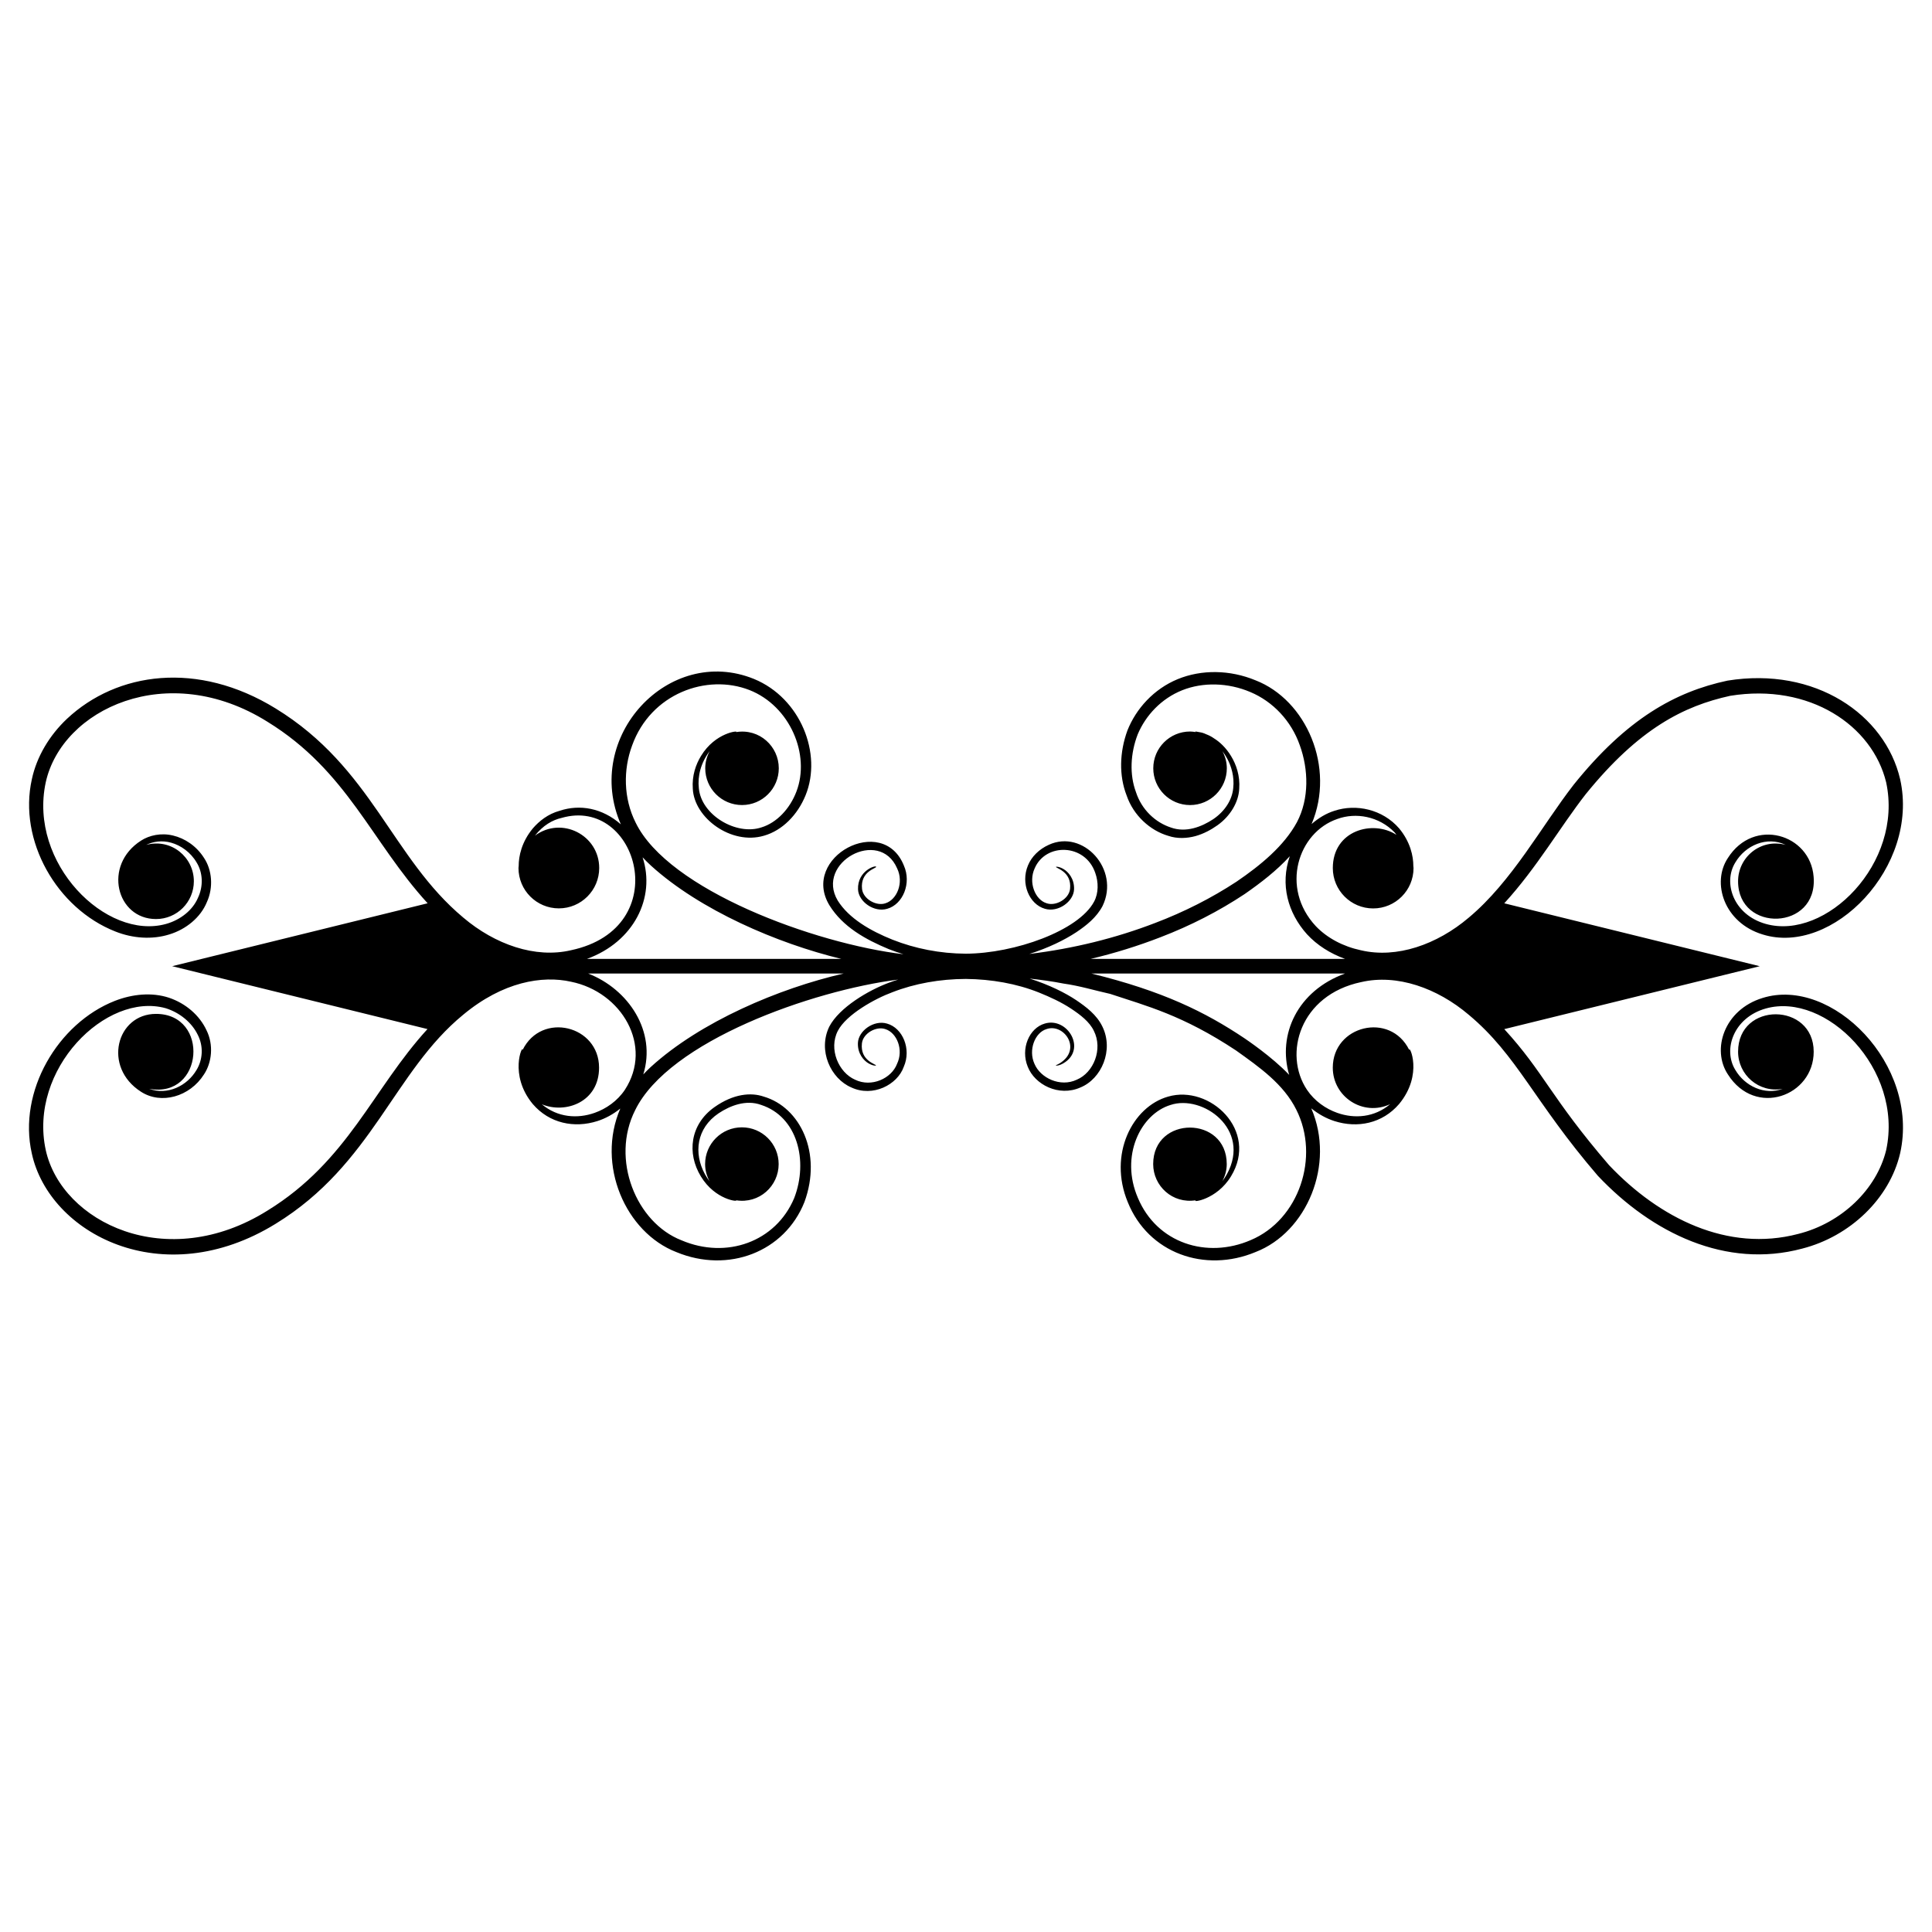
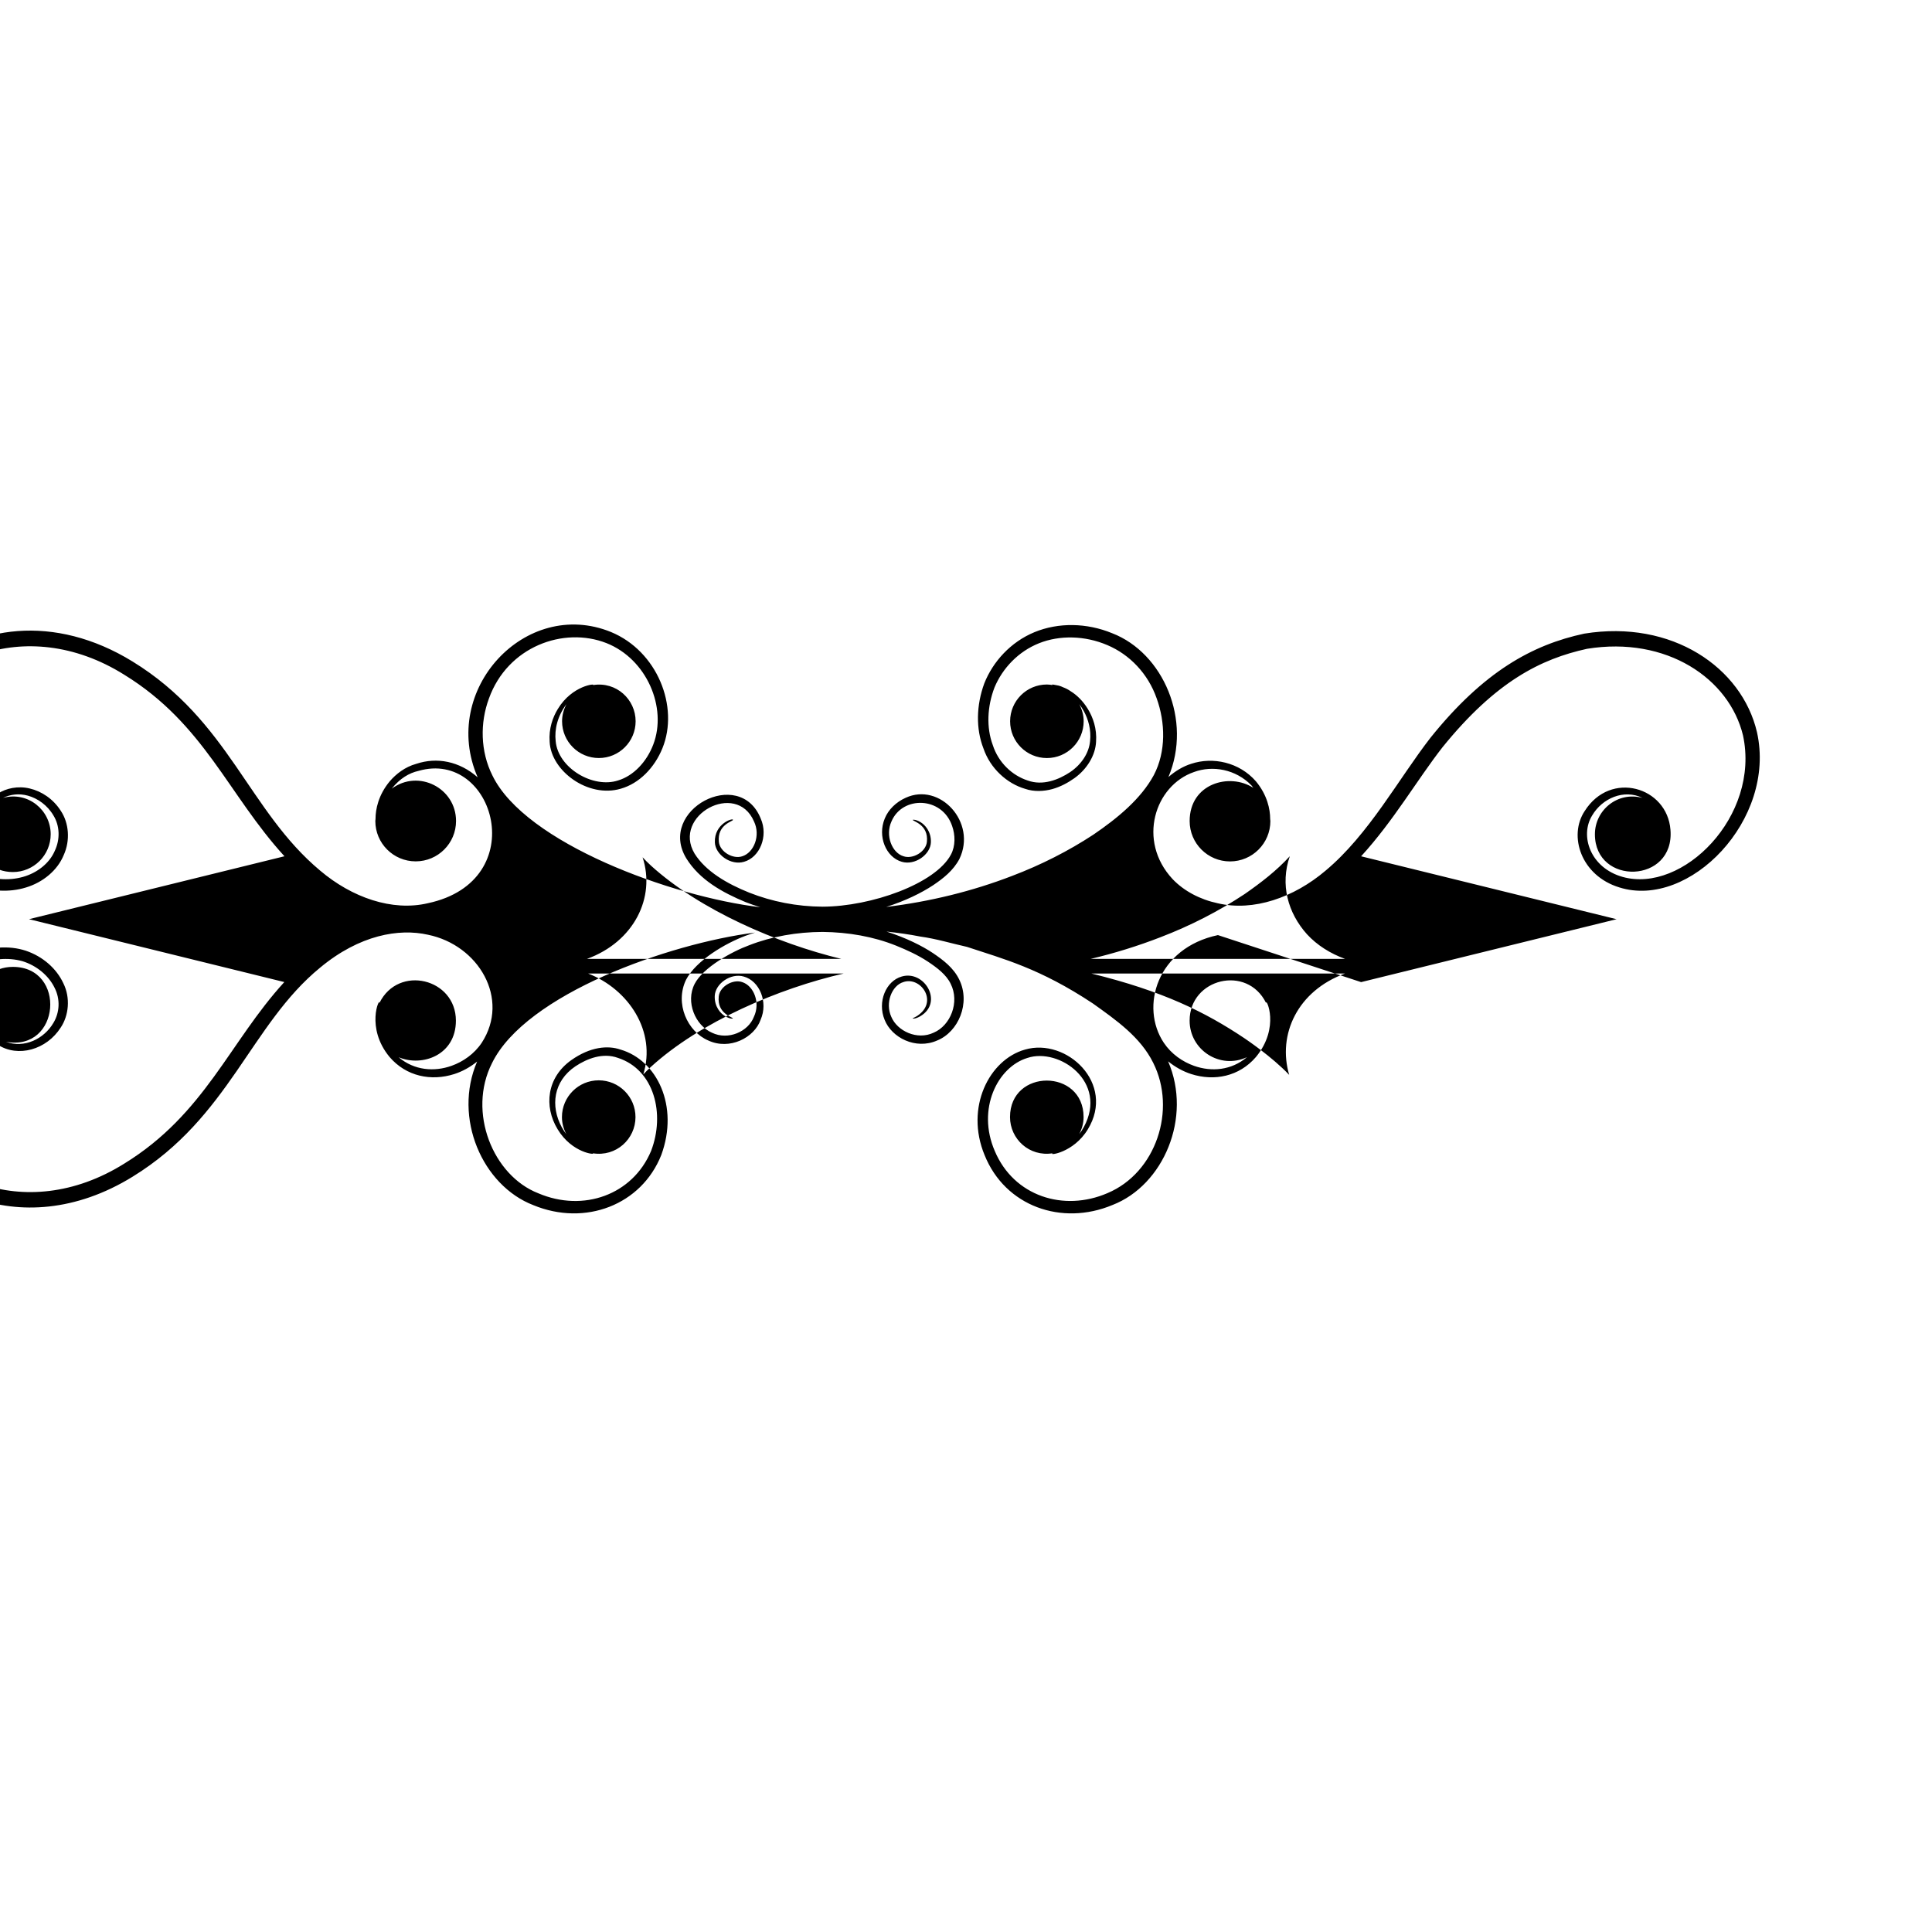
<svg xmlns="http://www.w3.org/2000/svg" fill="#000000" width="800px" height="800px" version="1.1" viewBox="144 144 512 512">
-   <path d="m504.71 404.27c9.496-2.215 20.16 1.551 28.547 8.676 12.883 10.781 17.242 22.949 34.195 42.656 14.387 15.234 33.965 24.691 54.125 19.297 12.707-3.242 23.195-13.262 25.988-25.312 5.223-23.492-18.141-46.84-36.457-41.117-10.23 3.121-13.566 13.707-9.195 20.266 7.269 11.473 22.734 5.734 22.734-6.019 0-13.129-20.039-13.324-20.039 0 0 6.102 5.496 11.004 11.84 9.836-4.828 1.777-10.066-0.734-12.57-5.012-3.363-5.434-0.422-13.883 8.066-16.277 15.867-4.473 36.523 16.02 31.918 37.488-2.516 10.406-11.816 19.383-23.352 22.258-18.621 4.875-36.691-4.098-50.094-18.23-15.484-18-17.199-24.508-27.766-36.051l67.699-16.672-67.703-16.672c8.648-9.449 14.883-20.34 21.594-28.926 14.133-17.445 26.051-23.371 38.273-26.059 21.094-3.422 37.695 7.883 41.34 22.938 4.621 21.473-16.035 41.973-31.902 37.512-8.543-2.394-11.414-10.879-8.078-16.273 2.672-4.566 8.391-7.066 13.363-4.664-6.629-1.797-12.629 3.254-12.629 9.633 0 13.703 21.199 13.117 20.023-1.184-0.867-11.352-15.855-15.832-22.723-4.981-4.375 6.562-1.012 17.156 9.211 20.262 18.504 5.777 41.625-17.938 36.441-41.141-3.988-17.148-22.523-29.891-45.773-26.125-13.785 2.953-26.672 10.066-40.754 27.59-8.457 10.895-16.32 25.633-27.816 35.234-8.391 7.117-19.066 10.871-28.562 8.633-4.691-1-8.938-3.231-11.957-6.398-9.473-10.16-4.707-24.828 5.684-28.391 4.914-1.809 11.047-0.734 15.203 3.551 0.195 0.211 0.305 0.43 0.484 0.645-6.277-4.07-16.859-1.16-16.859 8.809 0 5.906 4.789 10.695 10.695 10.695s10.695-4.789 10.695-10.695c0-0.191-0.043-0.352-0.051-0.539 0.004-2.598-0.77-6.367-3.766-9.98-4.402-5.074-11.422-6.566-17.148-4.66-2.148 0.668-4.203 1.906-6.051 3.512 6.352-15.008-1.363-32.871-14.891-38.105-6.738-2.785-14.27-2.894-20.594-0.293-6.332 2.613-11.023 7.82-13.309 13.57-2.129 5.801-2.266 12.016-0.223 17.25 1.812 5.328 6.258 9.309 11.023 10.699 2.41 0.832 4.996 0.668 7.203 0.078 2.238-0.629 4.156-1.684 5.867-2.891 3.418-2.434 5.582-6.148 5.746-9.641 0.258-3.484-0.816-6.481-2.164-8.688-1.355-2.234-3.023-3.762-4.523-4.688-0.723-0.516-1.426-0.844-2.055-1.082-0.605-0.289-1.137-0.453-1.586-0.52-0.879-0.188-1.328-0.242-1.34-0.176-0.012 0.035 0.102 0.082 0.18 0.121-0.508-0.082-1.016-0.156-1.543-0.156-5.383 0-9.746 4.363-9.746 9.746 0 5.383 4.363 9.746 9.746 9.746s9.746-4.363 9.746-9.746c0-1.648-0.445-3.176-1.168-4.535 0.434 0.574 0.855 1.191 1.234 1.895 1.141 2.098 1.973 4.867 1.629 7.91-0.27 3.055-2.207 6.125-5.281 8.203-3.062 2.027-7.25 3.68-11.258 2.215-4.055-1.32-7.731-4.691-9.246-9.406-1.715-4.613-1.484-10.18 0.473-15.27 2.113-5.035 6.254-9.484 11.801-11.699 5.5-2.188 12.168-2.027 18.074 0.492 5.93 2.496 10.812 7.59 13.082 14.098 2.312 6.379 2.535 14.125-0.754 20.375-3.402 6.277-9.57 11.379-16.023 15.773-6.598 4.328-13.863 8.02-21.582 10.949-10.453 4.023-21.691 6.797-33.305 8.203 5.102-1.633 9.246-3.668 12.418-5.746 2.707-1.82 5.359-3.902 6.977-6.965 4.699-9.73-5.203-20.422-14.27-16.203-2.512 1.133-4.547 3.098-5.508 5.473-1.98 4.758 0.328 10.277 4.504 11.473 3.457 1.035 7.59-1.871 7.719-5.141 0.109-2.906-1.605-4.688-2.773-5.375-1.234-0.727-2.027-0.656-2.023-0.605-0.105 0.387 4.242 1.188 3.734 5.867-0.293 2.672-3.801 4.633-6.211 3.785-3.055-0.922-4.879-5.519-3.168-9.234 2.898-6.844 13.406-6.625 16.062 1.199 0.855 2.402 0.914 5.309-0.312 7.602-4.109 7.727-21.078 13.75-34.004 13.801-6.812-0.035-13.445-1.348-19.418-3.711-5.891-2.359-11.562-5.644-14.52-10.367-5.992-10.086 11.055-19.391 15.746-8.523 1.824 3.769-0.043 8.289-3.09 9.238-2.398 0.844-5.914-1.109-6.211-3.785-0.512-4.68 3.84-5.477 3.734-5.867 0.047-0.555-4.984 0.961-4.797 5.977 0.129 3.273 4.266 6.176 7.719 5.144 4.172-1.16 6.508-6.781 4.43-11.465-5.582-13.91-27.469-2.242-19.719 10.551 3.531 5.695 9.543 9.039 15.711 11.598 1.266 0.508 2.578 0.938 3.898 1.355-23.52-2.809-62.316-17.012-70.984-34.902-3.227-6.422-3.309-14-0.93-20.406 4.941-13.777 19.793-19.141 31.137-14.691 10.695 4.231 16.172 17.102 12.402 26.918-1.742 4.562-5.227 8.25-9.281 9.473-6.641 2.211-15.945-3.269-16.57-10.402-0.363-3.199 0.523-6.707 2.863-9.809-0.723 1.359-1.168 2.891-1.168 4.535 0 5.383 4.363 9.746 9.746 9.746s9.746-4.363 9.746-9.746c0-5.789-5.109-10.582-11.293-9.59 0.832-0.461-5.508 0.035-9.328 6.34-1.348 2.207-2.422 5.203-2.164 8.688 0.367 7.754 10.191 14.965 18.824 12.445 4.922-1.387 8.969-5.566 11.062-10.727 4.473-11-1.32-25.734-13.66-30.82-22.594-9.176-45.402 15.359-35.301 38.523-4.883-4.297-10.832-5.391-16.25-3.582-3.051 0.832-5.406 2.734-7.055 4.637-3.004 3.625-3.773 7.402-3.766 10-0.008 0.176-0.051 0.34-0.051 0.52 0 5.906 4.789 10.695 10.695 10.695s10.695-4.789 10.695-10.695c0-8.727-9.953-13.828-17.043-8.566 2.191-2.746 4.617-4.152 7.082-4.711 20.133-5.828 30.262 29.152 2.508 35.062-9.492 2.234-20.168-1.52-28.562-8.641-19.016-15.887-24.145-39.715-49.715-55.414-20.672-12.723-42.07-9.691-55.324 2.738-4.613 4.352-8 9.969-9.293 15.977-3.66 16.277 6.606 34.262 22.094 40.371 4.664 1.859 9.809 2.199 14.32 0.789 4.477-1.359 8.316-4.535 9.957-8.559 1.793-3.93 1.367-8.535-0.742-11.703-2.023-3.199-5.129-5.227-8.25-5.957-3.141-0.758-6.258-0.055-8.43 1.344-10.215 6.512-6.551 20.797 3.957 20.797 5.531 0 10.02-4.484 10.02-10.02 0-6.352-5.977-11.434-12.629-9.633 1.883-0.91 4.219-1.25 6.598-0.586 2.586 0.707 5.188 2.551 6.766 5.254 1.641 2.652 1.848 6.246 0.316 9.438-1.395 3.211-4.609 5.773-8.402 6.836-15.871 4.461-36.527-16.043-31.902-37.52 4.266-19.387 32.238-32.672 58.766-16.047 21.18 13.035 27.539 31.816 42.441 48.098l-67.703 16.672 67.66 16.664c-14.504 15.859-21.059 34.961-42.359 48.078-26.75 16.785-54.547 3.133-58.793-15.965-4.684-21.434 15.98-42.023 31.773-37.641 3.758 1.172 6.906 3.812 8.457 6.957 1.645 3.148 1.348 6.723-0.266 9.387-2.492 4.258-7.719 6.801-12.574 5.016 14.469 2.664 16.121-19.855 1.82-19.855-10.48 0-14.219 14.102-3.961 20.645 5.316 3.426 12.898 1.355 16.676-4.609 2.086-3.137 2.606-7.82 0.66-11.715-1.828-3.918-5.445-7.082-9.93-8.602-4.566-1.496-9.691-0.984-14.352 0.832-15.113 5.938-25.738 23.992-22.008 40.43 4.594 21.191 34.594 37.164 64.648 18.625 25.66-15.766 31.262-40.309 49.695-55.402 10.488-8.719 20.941-10.441 28.559-8.727 13.453 2.734 21.84 16.996 14.27 28.637-1.996 2.984-4.977 5.035-8.004 6.106-4.574 1.625-9.836 1.242-14.004-2.266 6.316 2.617 15.164-0.602 15.164-9.703 0-11.199-15.223-14.914-20.258-4.703 0.074-1.637-3.758 6.562 2.684 14.336 4.41 5.144 11.02 6.473 17.141 4.519 2.102-0.672 4.18-1.801 6.059-3.316-6.43 14.926 1.387 32.848 14.887 38.051 13.758 5.688 28.652-0.051 33.91-13.27 4.769-12.98-1.113-25.129-10.797-27.953-3.352-1.156-8.012-0.766-13.07 2.812-6.441 4.582-7.316 12.207-3.582 18.332 3.836 6.332 10.129 6.785 9.328 6.34 6.164 0.988 11.293-3.785 11.293-9.59 0-5.383-4.363-9.746-9.746-9.746-5.383 0-9.746 4.363-9.746 9.746 0 1.648 0.445 3.176 1.168 4.535-0.434-0.574-0.855-1.191-1.234-1.895-3-5.527-2.25-12.133 3.656-16.113 3.062-2.027 7.25-3.68 11.258-2.215 9.625 3.133 12.555 14.84 8.77 24.676-4.891 11.645-17.977 16.281-29.875 11.203-12.016-4.664-18.855-21.492-12.277-34.492 8.949-18.316 46.934-31.707 69.707-34.602-0.84 0.281-1.699 0.527-2.516 0.852-5.344 1.988-13.086 6.523-15.75 11.617-3.07 6.32 0.367 13.801 5.887 16.137 5.644 2.621 12.18-0.719 13.855-5.496 2.066-4.684-0.281-10.297-4.449-11.449-3.469-1.031-7.586 1.902-7.707 5.148-0.105 2.902 1.609 4.684 2.773 5.367 1.234 0.727 2.027 0.656 2.023 0.605 0.105-0.387-4.238-1.188-3.734-5.863 0.285-2.672 3.797-4.633 6.199-3.793 3.047 0.941 4.922 5.453 3.106 9.223-1.469 3.859-6.766 6.297-11.113 4.188-4.383-1.914-7.059-8.125-4.574-12.945 2.231-4.328 9.887-8.57 14.461-10.238 5.965-2.328 12.641-3.496 19.445-3.523 6.805 0.07 13.465 1.23 19.426 3.617 2.969 1.199 5.859 2.531 8.414 4.211 2.547 1.684 4.961 3.535 6.098 5.914 2.461 4.856-0.047 11.082-4.5 12.953-4.383 2.09-9.656-0.438-11.227-4.184-1.695-3.707 0.137-8.309 3.191-9.219 4.445-1.555 9.125 4.82 4.172 8.598-1.008 0.797-1.738 0.926-1.703 1.055-0.004 0.051 0.785 0.121 2.023-0.605 6.238-3.672 1.086-12.305-4.934-10.52-4.176 1.191-6.488 6.695-4.531 11.457 1.855 4.727 8.219 8.023 13.941 5.492 5.606-2.273 8.898-9.887 5.844-16.137-1.52-3.144-4.285-5.199-6.941-7.004-2.863-1.914-7.098-4.047-12.34-5.723 3.012 0.332 6.004 0.734 8.949 1.32 4.238 0.586 8.301 1.832 12.402 2.742 9.715 3.231 19.184 5.617 33.348 14.996 6.199 4.43 12.602 8.898 15.98 15.715 6.258 12.445 0.762 29.141-12.125 34.547-11.57 4.996-24.805 0.848-29.867-11.188-4.797-11.09 0.715-22.242 8.664-24.645 8.414-2.805 21.422 6.387 14.945 18.312-0.379 0.707-0.801 1.32-1.234 1.898 0.723-1.359 1.168-2.887 1.168-4.535 0-12.887-19.496-12.906-19.496 0 0 5.801 5.121 10.582 11.293 9.59-1.203 0.668 5.535-0.078 9.328-6.34 7.43-12.176-5.652-24.348-16.664-21.133-9.48 2.672-15.926 15.352-10.688 27.977 5.441 13.512 20.391 18.848 33.891 13.203 13.516-5.231 21.168-23.191 14.738-38.07 1.898 1.543 4.004 2.695 6.133 3.375 6.113 1.953 12.711 0.648 17.141-4.519 6.531-7.891 2.617-15.812 2.684-14.336-5.035-10.211-20.258-6.492-20.258 4.703 0 7.731 8.016 13.027 15.203 9.668-4.133 3.508-9.406 3.945-14.035 2.301-3.027-1.07-6.004-3.121-8.004-6.102-6.363-9.52-1.852-25.125 14.34-28.543zm-53.168-11.898c7.949-3.047 15.445-6.891 22.312-11.445 4.281-2.977 8.457-6.188 11.957-10.02-2.586 7.461-0.551 14.992 4.559 20.684 2.684 2.918 6.199 5.113 10.082 6.523l-67.43 0.004c6.367-1.508 12.562-3.434 18.52-5.746zm-137.25-21.176c0.727 0.777 1.48 1.527 2.258 2.238 12.977 11.766 33.414 20.566 50.398 24.68l-67.41 0.004c12.461-4.519 18.258-16.273 14.754-26.922zm2.176 55.555c-0.684 0.633-1.348 1.297-1.992 1.98 3.531-11.398-3.898-22.566-14.613-26.738h67.711c-17.18 3.941-37.965 12.777-51.105 24.758zm169.18 2.102c-4.625-4.875-11.465-9.426-11.855-9.703-10.406-6.973-21.668-12.516-40.555-17.156h67.211c-12.629 4.582-17.938 16.207-14.801 26.859z" />
+   <path d="m504.71 404.27l67.699-16.672-67.703-16.672c8.648-9.449 14.883-20.34 21.594-28.926 14.133-17.445 26.051-23.371 38.273-26.059 21.094-3.422 37.695 7.883 41.34 22.938 4.621 21.473-16.035 41.973-31.902 37.512-8.543-2.394-11.414-10.879-8.078-16.273 2.672-4.566 8.391-7.066 13.363-4.664-6.629-1.797-12.629 3.254-12.629 9.633 0 13.703 21.199 13.117 20.023-1.184-0.867-11.352-15.855-15.832-22.723-4.981-4.375 6.562-1.012 17.156 9.211 20.262 18.504 5.777 41.625-17.938 36.441-41.141-3.988-17.148-22.523-29.891-45.773-26.125-13.785 2.953-26.672 10.066-40.754 27.59-8.457 10.895-16.32 25.633-27.816 35.234-8.391 7.117-19.066 10.871-28.562 8.633-4.691-1-8.938-3.231-11.957-6.398-9.473-10.16-4.707-24.828 5.684-28.391 4.914-1.809 11.047-0.734 15.203 3.551 0.195 0.211 0.305 0.43 0.484 0.645-6.277-4.07-16.859-1.16-16.859 8.809 0 5.906 4.789 10.695 10.695 10.695s10.695-4.789 10.695-10.695c0-0.191-0.043-0.352-0.051-0.539 0.004-2.598-0.77-6.367-3.766-9.98-4.402-5.074-11.422-6.566-17.148-4.66-2.148 0.668-4.203 1.906-6.051 3.512 6.352-15.008-1.363-32.871-14.891-38.105-6.738-2.785-14.27-2.894-20.594-0.293-6.332 2.613-11.023 7.82-13.309 13.57-2.129 5.801-2.266 12.016-0.223 17.25 1.812 5.328 6.258 9.309 11.023 10.699 2.41 0.832 4.996 0.668 7.203 0.078 2.238-0.629 4.156-1.684 5.867-2.891 3.418-2.434 5.582-6.148 5.746-9.641 0.258-3.484-0.816-6.481-2.164-8.688-1.355-2.234-3.023-3.762-4.523-4.688-0.723-0.516-1.426-0.844-2.055-1.082-0.605-0.289-1.137-0.453-1.586-0.52-0.879-0.188-1.328-0.242-1.34-0.176-0.012 0.035 0.102 0.082 0.18 0.121-0.508-0.082-1.016-0.156-1.543-0.156-5.383 0-9.746 4.363-9.746 9.746 0 5.383 4.363 9.746 9.746 9.746s9.746-4.363 9.746-9.746c0-1.648-0.445-3.176-1.168-4.535 0.434 0.574 0.855 1.191 1.234 1.895 1.141 2.098 1.973 4.867 1.629 7.91-0.27 3.055-2.207 6.125-5.281 8.203-3.062 2.027-7.25 3.68-11.258 2.215-4.055-1.32-7.731-4.691-9.246-9.406-1.715-4.613-1.484-10.18 0.473-15.27 2.113-5.035 6.254-9.484 11.801-11.699 5.5-2.188 12.168-2.027 18.074 0.492 5.93 2.496 10.812 7.59 13.082 14.098 2.312 6.379 2.535 14.125-0.754 20.375-3.402 6.277-9.57 11.379-16.023 15.773-6.598 4.328-13.863 8.02-21.582 10.949-10.453 4.023-21.691 6.797-33.305 8.203 5.102-1.633 9.246-3.668 12.418-5.746 2.707-1.82 5.359-3.902 6.977-6.965 4.699-9.73-5.203-20.422-14.27-16.203-2.512 1.133-4.547 3.098-5.508 5.473-1.98 4.758 0.328 10.277 4.504 11.473 3.457 1.035 7.59-1.871 7.719-5.141 0.109-2.906-1.605-4.688-2.773-5.375-1.234-0.727-2.027-0.656-2.023-0.605-0.105 0.387 4.242 1.188 3.734 5.867-0.293 2.672-3.801 4.633-6.211 3.785-3.055-0.922-4.879-5.519-3.168-9.234 2.898-6.844 13.406-6.625 16.062 1.199 0.855 2.402 0.914 5.309-0.312 7.602-4.109 7.727-21.078 13.75-34.004 13.801-6.812-0.035-13.445-1.348-19.418-3.711-5.891-2.359-11.562-5.644-14.52-10.367-5.992-10.086 11.055-19.391 15.746-8.523 1.824 3.769-0.043 8.289-3.09 9.238-2.398 0.844-5.914-1.109-6.211-3.785-0.512-4.68 3.84-5.477 3.734-5.867 0.047-0.555-4.984 0.961-4.797 5.977 0.129 3.273 4.266 6.176 7.719 5.144 4.172-1.16 6.508-6.781 4.43-11.465-5.582-13.91-27.469-2.242-19.719 10.551 3.531 5.695 9.543 9.039 15.711 11.598 1.266 0.508 2.578 0.938 3.898 1.355-23.52-2.809-62.316-17.012-70.984-34.902-3.227-6.422-3.309-14-0.93-20.406 4.941-13.777 19.793-19.141 31.137-14.691 10.695 4.231 16.172 17.102 12.402 26.918-1.742 4.562-5.227 8.25-9.281 9.473-6.641 2.211-15.945-3.269-16.57-10.402-0.363-3.199 0.523-6.707 2.863-9.809-0.723 1.359-1.168 2.891-1.168 4.535 0 5.383 4.363 9.746 9.746 9.746s9.746-4.363 9.746-9.746c0-5.789-5.109-10.582-11.293-9.59 0.832-0.461-5.508 0.035-9.328 6.34-1.348 2.207-2.422 5.203-2.164 8.688 0.367 7.754 10.191 14.965 18.824 12.445 4.922-1.387 8.969-5.566 11.062-10.727 4.473-11-1.32-25.734-13.66-30.82-22.594-9.176-45.402 15.359-35.301 38.523-4.883-4.297-10.832-5.391-16.25-3.582-3.051 0.832-5.406 2.734-7.055 4.637-3.004 3.625-3.773 7.402-3.766 10-0.008 0.176-0.051 0.34-0.051 0.52 0 5.906 4.789 10.695 10.695 10.695s10.695-4.789 10.695-10.695c0-8.727-9.953-13.828-17.043-8.566 2.191-2.746 4.617-4.152 7.082-4.711 20.133-5.828 30.262 29.152 2.508 35.062-9.492 2.234-20.168-1.52-28.562-8.641-19.016-15.887-24.145-39.715-49.715-55.414-20.672-12.723-42.07-9.691-55.324 2.738-4.613 4.352-8 9.969-9.293 15.977-3.66 16.277 6.606 34.262 22.094 40.371 4.664 1.859 9.809 2.199 14.32 0.789 4.477-1.359 8.316-4.535 9.957-8.559 1.793-3.93 1.367-8.535-0.742-11.703-2.023-3.199-5.129-5.227-8.25-5.957-3.141-0.758-6.258-0.055-8.43 1.344-10.215 6.512-6.551 20.797 3.957 20.797 5.531 0 10.02-4.484 10.02-10.02 0-6.352-5.977-11.434-12.629-9.633 1.883-0.91 4.219-1.25 6.598-0.586 2.586 0.707 5.188 2.551 6.766 5.254 1.641 2.652 1.848 6.246 0.316 9.438-1.395 3.211-4.609 5.773-8.402 6.836-15.871 4.461-36.527-16.043-31.902-37.52 4.266-19.387 32.238-32.672 58.766-16.047 21.18 13.035 27.539 31.816 42.441 48.098l-67.703 16.672 67.66 16.664c-14.504 15.859-21.059 34.961-42.359 48.078-26.75 16.785-54.547 3.133-58.793-15.965-4.684-21.434 15.98-42.023 31.773-37.641 3.758 1.172 6.906 3.812 8.457 6.957 1.645 3.148 1.348 6.723-0.266 9.387-2.492 4.258-7.719 6.801-12.574 5.016 14.469 2.664 16.121-19.855 1.82-19.855-10.48 0-14.219 14.102-3.961 20.645 5.316 3.426 12.898 1.355 16.676-4.609 2.086-3.137 2.606-7.82 0.66-11.715-1.828-3.918-5.445-7.082-9.93-8.602-4.566-1.496-9.691-0.984-14.352 0.832-15.113 5.938-25.738 23.992-22.008 40.43 4.594 21.191 34.594 37.164 64.648 18.625 25.66-15.766 31.262-40.309 49.695-55.402 10.488-8.719 20.941-10.441 28.559-8.727 13.453 2.734 21.84 16.996 14.27 28.637-1.996 2.984-4.977 5.035-8.004 6.106-4.574 1.625-9.836 1.242-14.004-2.266 6.316 2.617 15.164-0.602 15.164-9.703 0-11.199-15.223-14.914-20.258-4.703 0.074-1.637-3.758 6.562 2.684 14.336 4.41 5.144 11.02 6.473 17.141 4.519 2.102-0.672 4.18-1.801 6.059-3.316-6.43 14.926 1.387 32.848 14.887 38.051 13.758 5.688 28.652-0.051 33.91-13.27 4.769-12.98-1.113-25.129-10.797-27.953-3.352-1.156-8.012-0.766-13.07 2.812-6.441 4.582-7.316 12.207-3.582 18.332 3.836 6.332 10.129 6.785 9.328 6.34 6.164 0.988 11.293-3.785 11.293-9.59 0-5.383-4.363-9.746-9.746-9.746-5.383 0-9.746 4.363-9.746 9.746 0 1.648 0.445 3.176 1.168 4.535-0.434-0.574-0.855-1.191-1.234-1.895-3-5.527-2.25-12.133 3.656-16.113 3.062-2.027 7.25-3.68 11.258-2.215 9.625 3.133 12.555 14.84 8.77 24.676-4.891 11.645-17.977 16.281-29.875 11.203-12.016-4.664-18.855-21.492-12.277-34.492 8.949-18.316 46.934-31.707 69.707-34.602-0.84 0.281-1.699 0.527-2.516 0.852-5.344 1.988-13.086 6.523-15.75 11.617-3.07 6.32 0.367 13.801 5.887 16.137 5.644 2.621 12.18-0.719 13.855-5.496 2.066-4.684-0.281-10.297-4.449-11.449-3.469-1.031-7.586 1.902-7.707 5.148-0.105 2.902 1.609 4.684 2.773 5.367 1.234 0.727 2.027 0.656 2.023 0.605 0.105-0.387-4.238-1.188-3.734-5.863 0.285-2.672 3.797-4.633 6.199-3.793 3.047 0.941 4.922 5.453 3.106 9.223-1.469 3.859-6.766 6.297-11.113 4.188-4.383-1.914-7.059-8.125-4.574-12.945 2.231-4.328 9.887-8.57 14.461-10.238 5.965-2.328 12.641-3.496 19.445-3.523 6.805 0.07 13.465 1.23 19.426 3.617 2.969 1.199 5.859 2.531 8.414 4.211 2.547 1.684 4.961 3.535 6.098 5.914 2.461 4.856-0.047 11.082-4.5 12.953-4.383 2.09-9.656-0.438-11.227-4.184-1.695-3.707 0.137-8.309 3.191-9.219 4.445-1.555 9.125 4.82 4.172 8.598-1.008 0.797-1.738 0.926-1.703 1.055-0.004 0.051 0.785 0.121 2.023-0.605 6.238-3.672 1.086-12.305-4.934-10.52-4.176 1.191-6.488 6.695-4.531 11.457 1.855 4.727 8.219 8.023 13.941 5.492 5.606-2.273 8.898-9.887 5.844-16.137-1.52-3.144-4.285-5.199-6.941-7.004-2.863-1.914-7.098-4.047-12.34-5.723 3.012 0.332 6.004 0.734 8.949 1.32 4.238 0.586 8.301 1.832 12.402 2.742 9.715 3.231 19.184 5.617 33.348 14.996 6.199 4.43 12.602 8.898 15.98 15.715 6.258 12.445 0.762 29.141-12.125 34.547-11.57 4.996-24.805 0.848-29.867-11.188-4.797-11.09 0.715-22.242 8.664-24.645 8.414-2.805 21.422 6.387 14.945 18.312-0.379 0.707-0.801 1.32-1.234 1.898 0.723-1.359 1.168-2.887 1.168-4.535 0-12.887-19.496-12.906-19.496 0 0 5.801 5.121 10.582 11.293 9.59-1.203 0.668 5.535-0.078 9.328-6.34 7.43-12.176-5.652-24.348-16.664-21.133-9.48 2.672-15.926 15.352-10.688 27.977 5.441 13.512 20.391 18.848 33.891 13.203 13.516-5.231 21.168-23.191 14.738-38.07 1.898 1.543 4.004 2.695 6.133 3.375 6.113 1.953 12.711 0.648 17.141-4.519 6.531-7.891 2.617-15.812 2.684-14.336-5.035-10.211-20.258-6.492-20.258 4.703 0 7.731 8.016 13.027 15.203 9.668-4.133 3.508-9.406 3.945-14.035 2.301-3.027-1.07-6.004-3.121-8.004-6.102-6.363-9.52-1.852-25.125 14.34-28.543zm-53.168-11.898c7.949-3.047 15.445-6.891 22.312-11.445 4.281-2.977 8.457-6.188 11.957-10.02-2.586 7.461-0.551 14.992 4.559 20.684 2.684 2.918 6.199 5.113 10.082 6.523l-67.43 0.004c6.367-1.508 12.562-3.434 18.52-5.746zm-137.25-21.176c0.727 0.777 1.48 1.527 2.258 2.238 12.977 11.766 33.414 20.566 50.398 24.68l-67.41 0.004c12.461-4.519 18.258-16.273 14.754-26.922zm2.176 55.555c-0.684 0.633-1.348 1.297-1.992 1.98 3.531-11.398-3.898-22.566-14.613-26.738h67.711c-17.18 3.941-37.965 12.777-51.105 24.758zm169.18 2.102c-4.625-4.875-11.465-9.426-11.855-9.703-10.406-6.973-21.668-12.516-40.555-17.156h67.211c-12.629 4.582-17.938 16.207-14.801 26.859z" />
</svg>